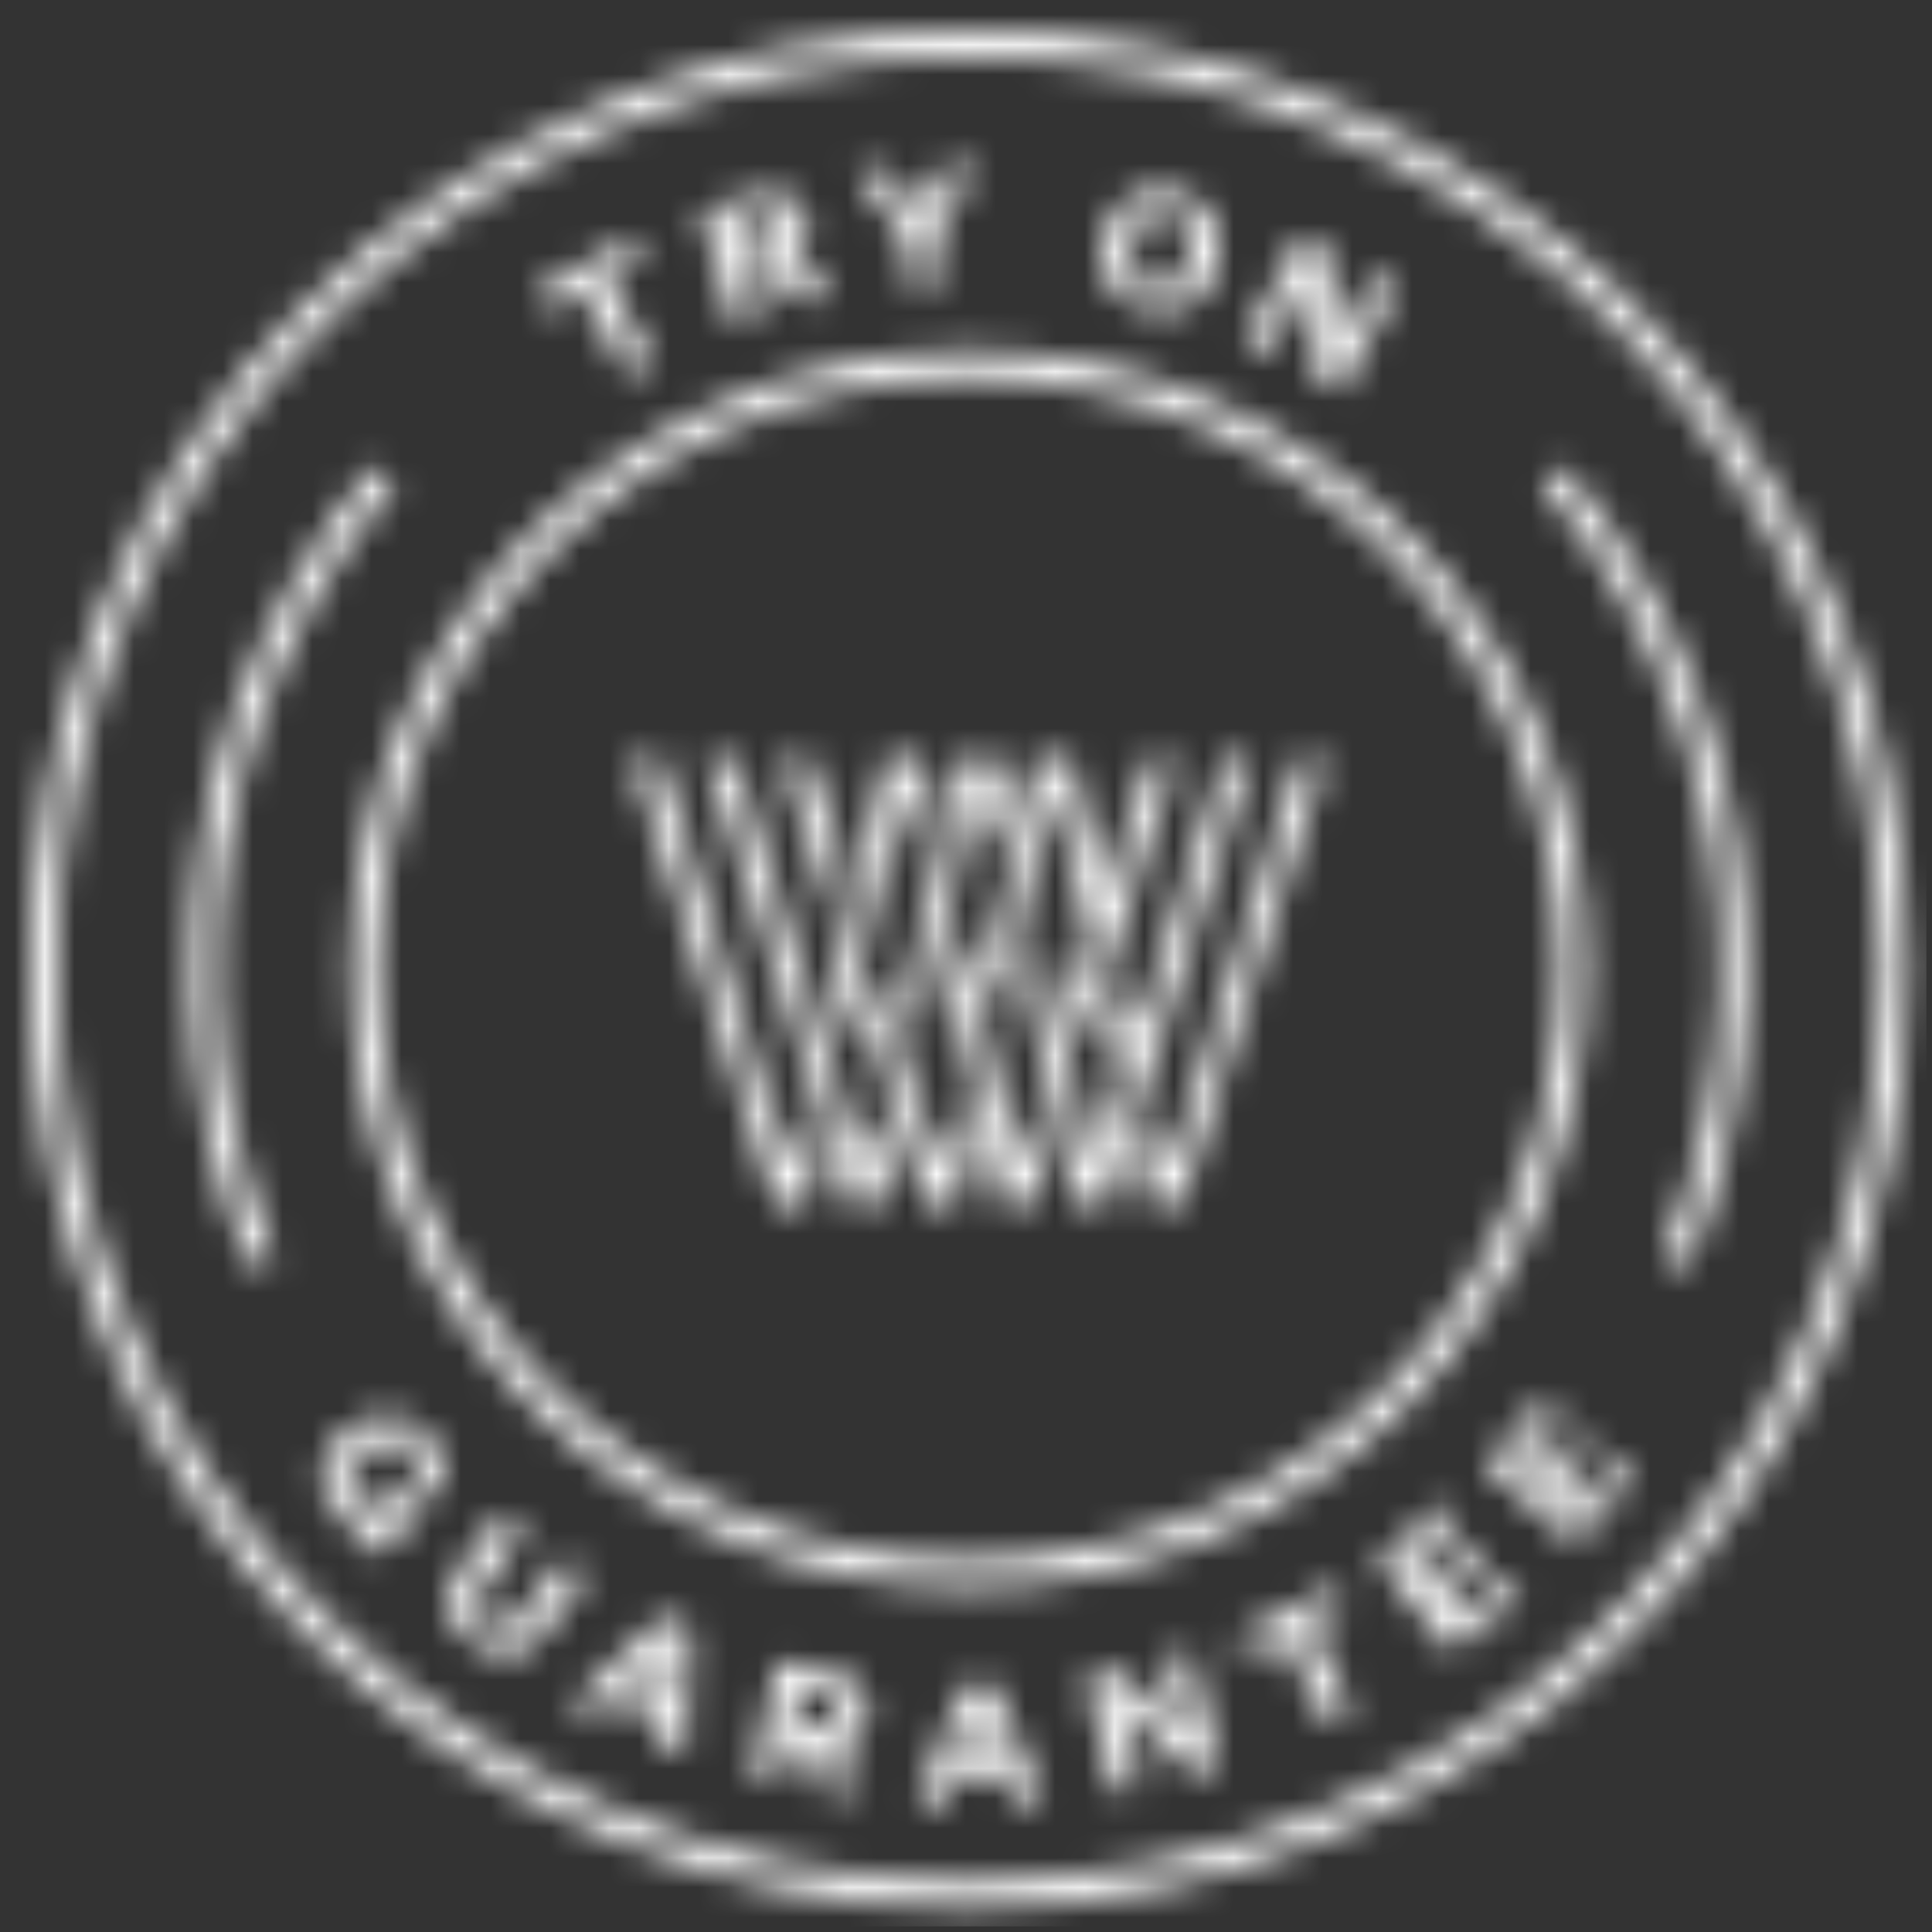
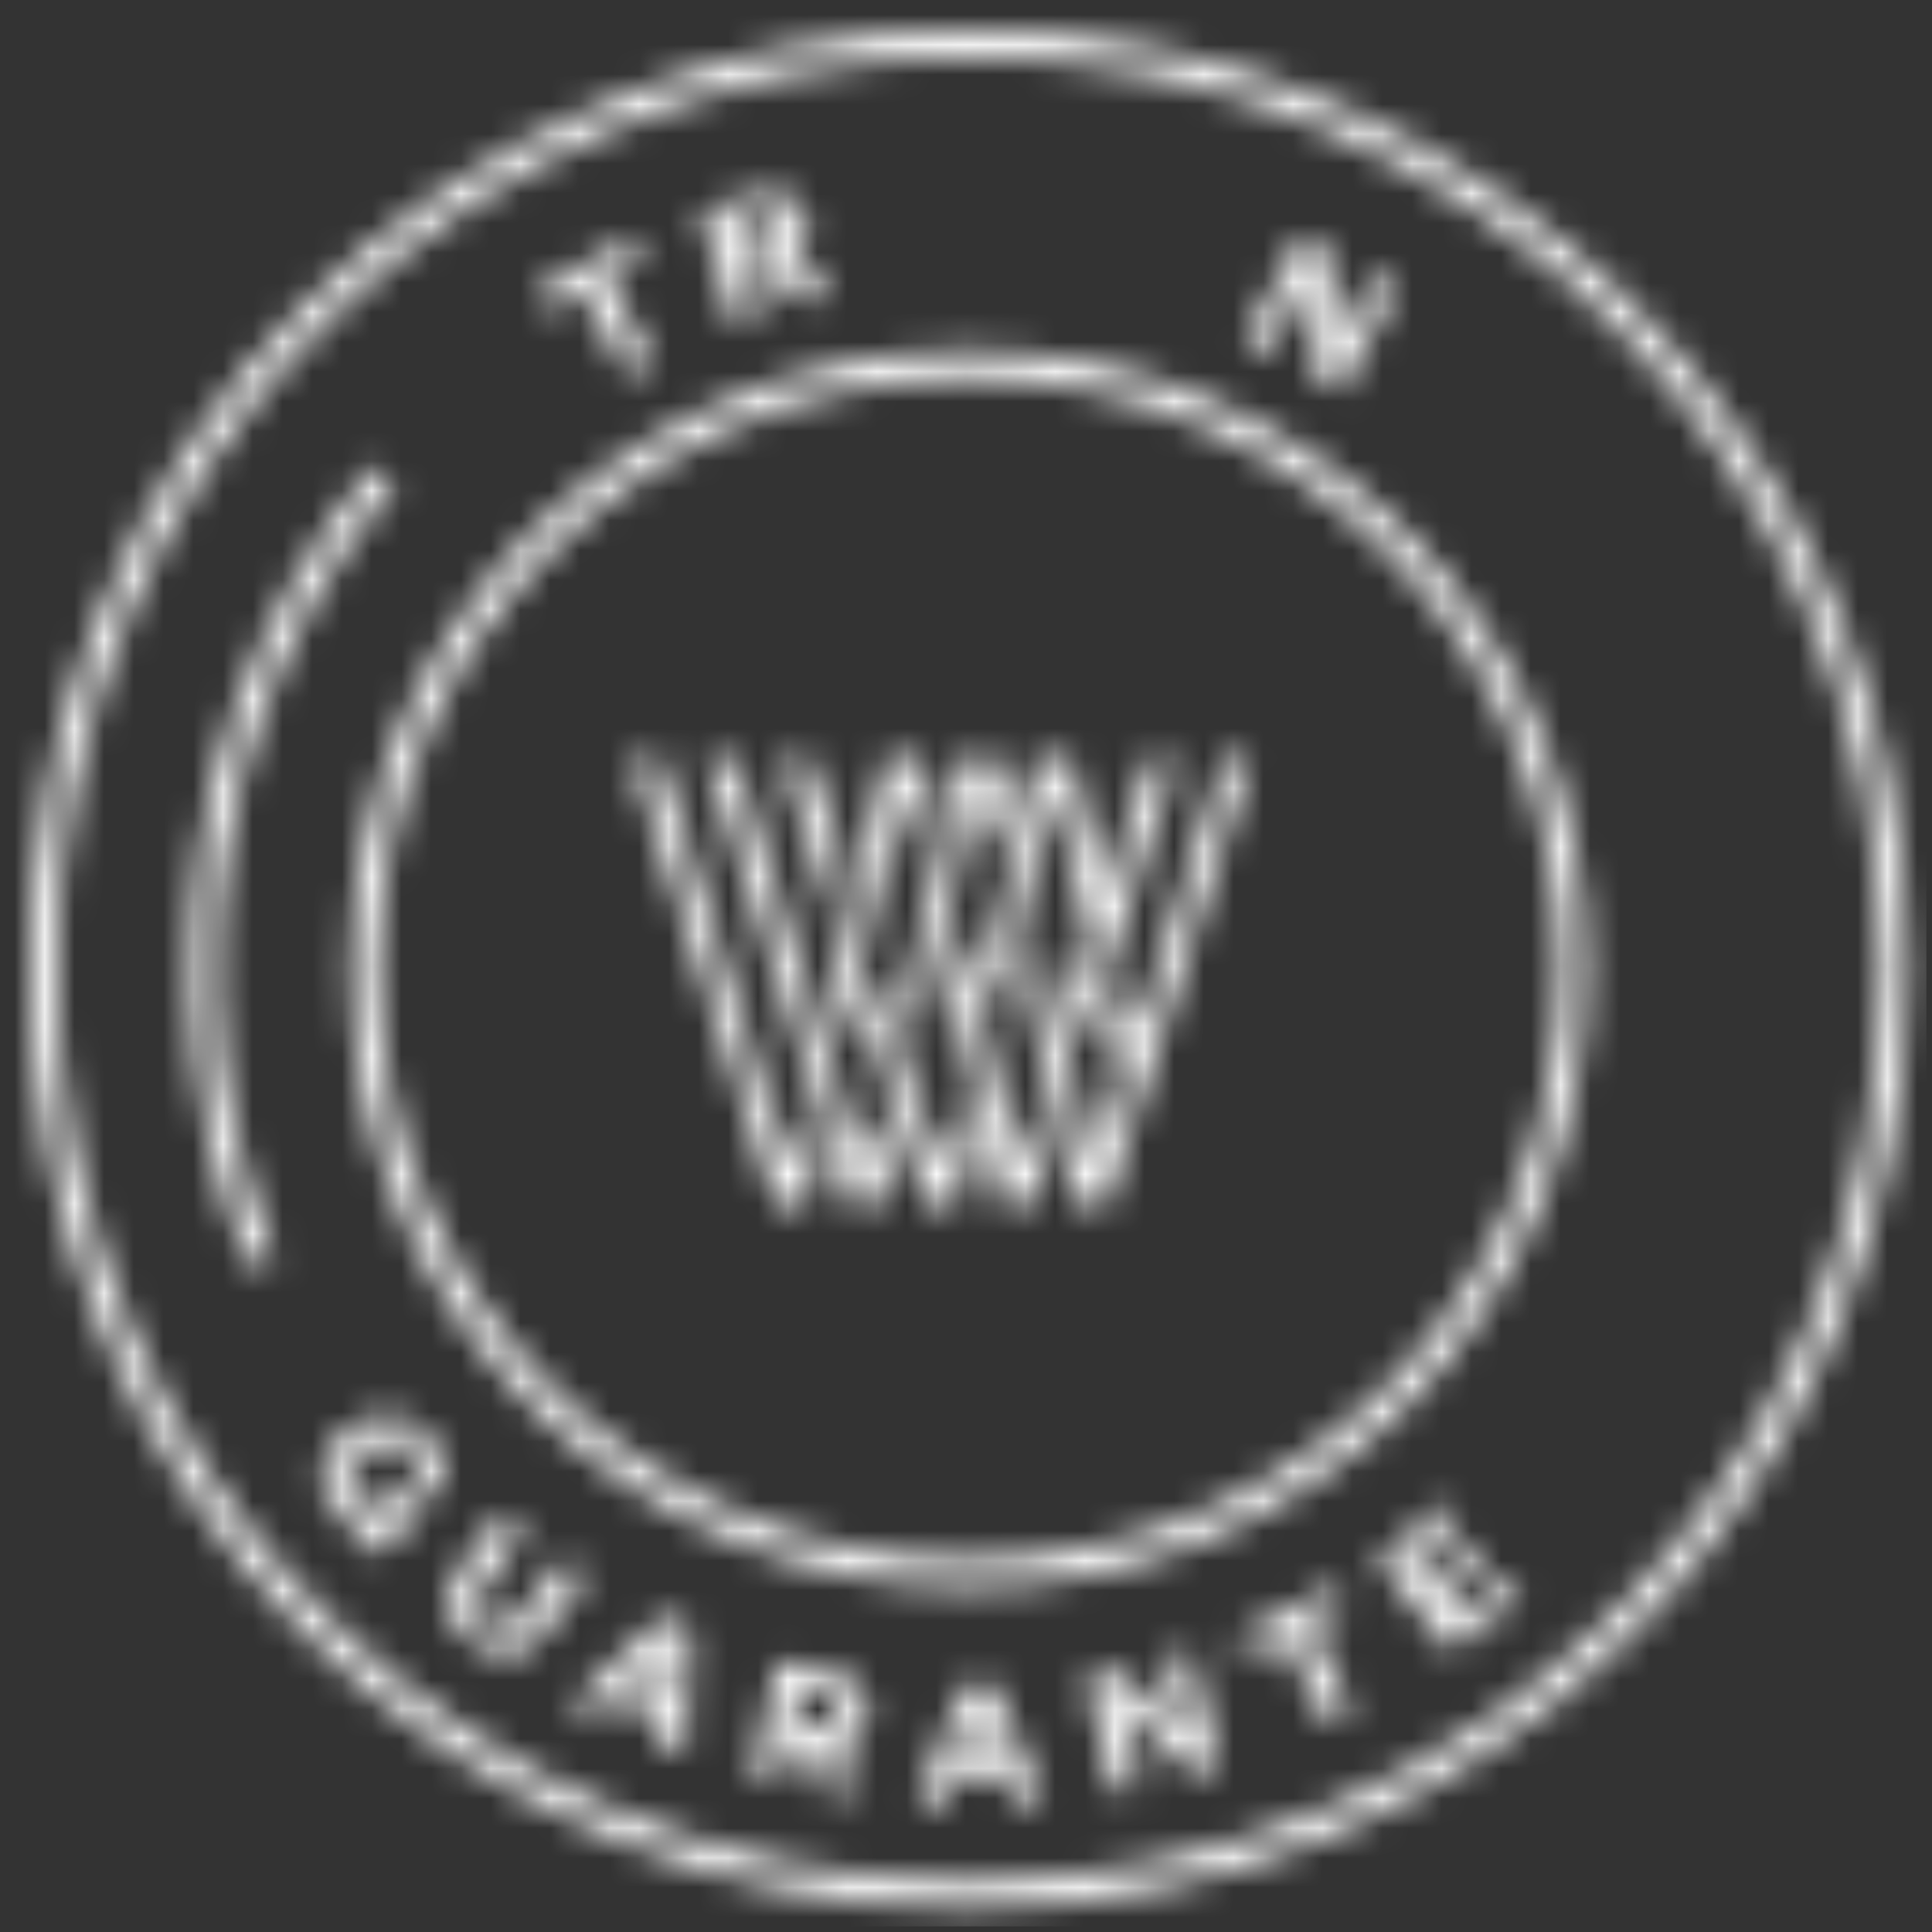
<svg xmlns="http://www.w3.org/2000/svg" fill="none" viewBox="0 0 65 65" height="65" width="65">
  <rect x="0" y="0" width="65" height="65" fill="#333333" stroke="none" />
  <mask height="65" width="65" y="0" x="0" maskUnits="userSpaceOnUse" style="mask-type:alpha" id="mask0_951_8113">
    <path fill="#0091FF" d="M29.04 39.281L24.735 25.519H23.773L28.622 40.56H29.624L29.992 38.959L29.495 37.409L29.04 39.281Z" />
    <path fill="#0091FF" d="M30.892 35.081L32.889 26.466L33.445 28.798L33.878 26.981L33.533 25.519H32.323L30.414 33.554L30.892 35.081Z" />
    <path fill="#0091FF" d="M41.156 25.519L38.244 34.727L37.817 32.906L37.311 34.456L37.748 36.296L36.805 39.281L34.9 31.305L34.473 33.159L36.221 40.56H37.223L42.076 25.519H41.156Z" />
    <path fill="#0091FF" d="M26.526 39.281L22.216 25.519H21.25L26.103 40.56H27.105L27.473 38.954L26.977 37.409L26.526 39.281Z" />
    <path fill="#0091FF" d="M28.373 35.081L30.374 26.466L30.926 28.798L31.358 26.981L31.009 25.519H29.803L27.895 33.554L28.373 35.081Z" />
    <path fill="#0091FF" d="M34.285 39.281L32.381 31.305L31.953 33.158L33.701 40.559H34.704L35.224 38.945L34.86 37.404L34.285 39.281Z" />
    <path fill="#0091FF" d="M28.354 29.01L27.259 25.519H26.293L27.958 30.675L28.354 29.01Z" />
    <path fill="#0091FF" d="M31.563 39.281L29.529 32.745L29.152 34.378L31.144 40.56H32.151L32.611 38.554L32.179 36.728L31.563 39.281Z" />
    <path fill="#0091FF" d="M33.653 34.051L35.41 26.466L36.67 31.719L36.068 33.605L36.44 35.178L39.559 25.519H38.639L37.163 30.164L36.049 25.519H34.844L33.234 32.289L33.653 34.051Z" />
-     <path fill="#0091FF" d="M43.679 25.519L39.328 39.281L38.873 37.409L38.371 38.973L38.744 40.56H39.746L44.599 25.519H43.679Z" />
    <path stroke-miterlimit="10" stroke-width="0.92" stroke="#0091FF" d="M8.811 42.449C7.642 39.629 6.962 36.552 6.87 33.318C6.686 26.727 8.995 20.646 12.946 15.977" />
-     <path stroke-miterlimit="10" stroke-width="0.92" stroke="#0091FF" d="M56.385 42.449C57.553 39.629 58.234 36.552 58.326 33.318C58.51 26.727 56.201 20.646 52.25 15.977" />
    <path stroke-miterlimit="10" stroke-width="0.92" stroke="#0091FF" d="M32.597 63.742C49.795 63.742 63.737 49.8 63.737 32.602C63.737 15.404 49.795 1.462 32.597 1.462C15.399 1.462 1.457 15.404 1.457 32.602C1.457 49.8 15.399 63.742 32.597 63.742Z" />
    <path stroke-miterlimit="10" stroke-width="0.92" stroke="#0091FF" d="M32.597 52.937C43.828 52.937 52.932 43.833 52.932 32.602C52.932 21.371 43.828 12.267 32.597 12.267C21.366 12.267 12.262 21.371 12.262 32.602C12.262 43.833 21.366 52.937 32.597 52.937Z" />
    <path fill="#0091FF" d="M21.105 12.604L19.564 9.792L18.368 10.447L18.015 9.804L21.249 8.031L21.602 8.675L20.401 9.333L21.943 12.145L21.105 12.604Z" />
    <path fill="#0091FF" d="M25.559 10.633L24.662 10.891L23.574 7.103L25.335 6.597C26.259 6.332 26.932 6.598 27.167 7.415C27.328 7.977 27.103 8.432 26.733 8.722L28.02 9.926L27.034 10.21L25.893 9.119L25.183 9.323L25.559 10.633ZM24.98 8.617L25.728 8.402C26.21 8.264 26.366 8.024 26.265 7.674C26.164 7.324 25.904 7.197 25.421 7.336L24.673 7.551L24.98 8.617Z" />
-     <path fill="#0091FF" d="M31.553 9.569L30.594 9.632L30.49 8.029L28.802 5.799L29.865 5.73L30.932 7.17L30.943 7.17L31.804 5.604L32.839 5.536L31.448 7.967L31.553 9.569Z" />
-     <path fill="#0091FF" d="M40.948 8.928C40.644 10.069 39.703 10.704 38.53 10.392C37.351 10.078 36.857 9.06 37.161 7.919C37.465 6.778 38.4 6.141 39.579 6.455C40.752 6.768 41.252 7.787 40.948 8.928ZM40.009 8.678C40.217 7.899 40.024 7.334 39.39 7.165C38.755 6.996 38.307 7.39 38.1 8.169C37.892 8.948 38.084 9.513 38.719 9.682C39.354 9.851 39.802 9.457 40.009 8.678Z" />
    <path fill="#0091FF" d="M44.73 8.475L44.986 11.434L44.995 11.439L46.173 9.252L46.975 9.684L45.106 13.154L44.324 12.732L44.029 9.414L44.02 9.409L42.701 11.858L41.899 11.427L43.767 7.957L44.73 8.475Z" />
    <path fill="#0091FF" d="M11.601 48.185C12.506 47.401 13.642 47.439 14.43 48.349C15.091 49.112 15.047 49.888 14.541 50.56L13.92 49.842C14.162 49.523 14.178 49.18 13.875 48.829C13.452 48.341 12.854 48.384 12.237 48.919C11.615 49.458 11.483 50.047 11.906 50.535C12.238 50.919 12.653 50.968 12.924 50.733L12.979 50.686L12.578 50.223L13.086 49.782L14.12 50.975L12.568 52.32L12.084 51.761L12.406 51.408C12.07 51.517 11.589 51.291 11.3 50.957C10.538 50.077 10.691 48.973 11.601 48.185Z" />
    <path fill="#0091FF" d="M18.286 54.944C17.646 55.809 16.789 55.882 15.892 55.219C15.005 54.562 14.815 53.715 15.458 52.845L16.86 50.95L17.632 51.521L16.247 53.394C15.912 53.846 15.865 54.272 16.335 54.62C16.81 54.971 17.203 54.802 17.538 54.349L18.923 52.476L19.691 53.044L18.286 54.944Z" />
    <path fill="#0091FF" d="M22.176 58.675L22.234 57.776L20.713 57.095L20.07 57.732L19.219 57.351L22.261 54.395L23.243 54.835L23.068 59.075L22.176 58.675ZM22.367 55.441L21.263 56.542L22.285 57.001L22.382 55.447L22.367 55.441Z" />
    <path fill="#0091FF" d="M26.258 59.939L25.344 59.751L26.137 55.891L27.933 56.259C28.873 56.453 29.347 57.001 29.176 57.833C29.058 58.407 28.647 58.705 28.184 58.791L28.767 60.454L27.761 60.248L27.257 58.752L26.532 58.603L26.258 59.939ZM26.68 57.884L27.442 58.041C27.935 58.142 28.183 58.001 28.256 57.645C28.33 57.288 28.158 57.055 27.666 56.954L26.904 56.797L26.68 57.884Z" />
    <path fill="#0091FF" d="M34.114 60.627L33.786 59.787L32.119 59.814L31.807 60.664L30.874 60.679L32.378 56.713L33.454 56.696L35.091 60.611L34.114 60.627ZM32.917 57.615L32.383 59.081L33.503 59.063L32.933 57.615L32.917 57.615Z" />
    <path fill="#0091FF" d="M37.588 56.201L39.755 58.232L39.766 58.229L39.181 55.815L40.066 55.601L40.994 59.431L40.131 59.64L37.695 57.368L37.684 57.371L38.339 60.074L37.454 60.289L36.526 56.459L37.588 56.201Z" />
    <path fill="#0091FF" d="M44.612 57.959L43.187 55.086L41.966 55.691L41.64 55.034L44.943 53.395L45.269 54.053L44.043 54.661L45.468 57.534L44.612 57.959Z" />
    <path fill="#0091FF" d="M51.167 53.677L48.796 55.546L46.356 52.452L48.697 50.606L49.151 51.183L47.543 52.45L48.076 53.127L49.493 52.009L49.948 52.586L48.531 53.703L49.07 54.388L50.709 53.096L51.167 53.677Z" />
-     <path fill="#0091FF" d="M54.963 49.594L53.005 51.893L50.005 49.337L51.938 47.068L52.497 47.544L51.169 49.103L51.824 49.661L52.995 48.287L53.554 48.763L52.383 50.137L53.047 50.703L54.4 49.115L54.963 49.594Z" />
  </mask>
  <g mask="url(#mask0_951_8113)">
    <rect fill="white" height="64.811" width="64.811" />
  </g>
</svg>